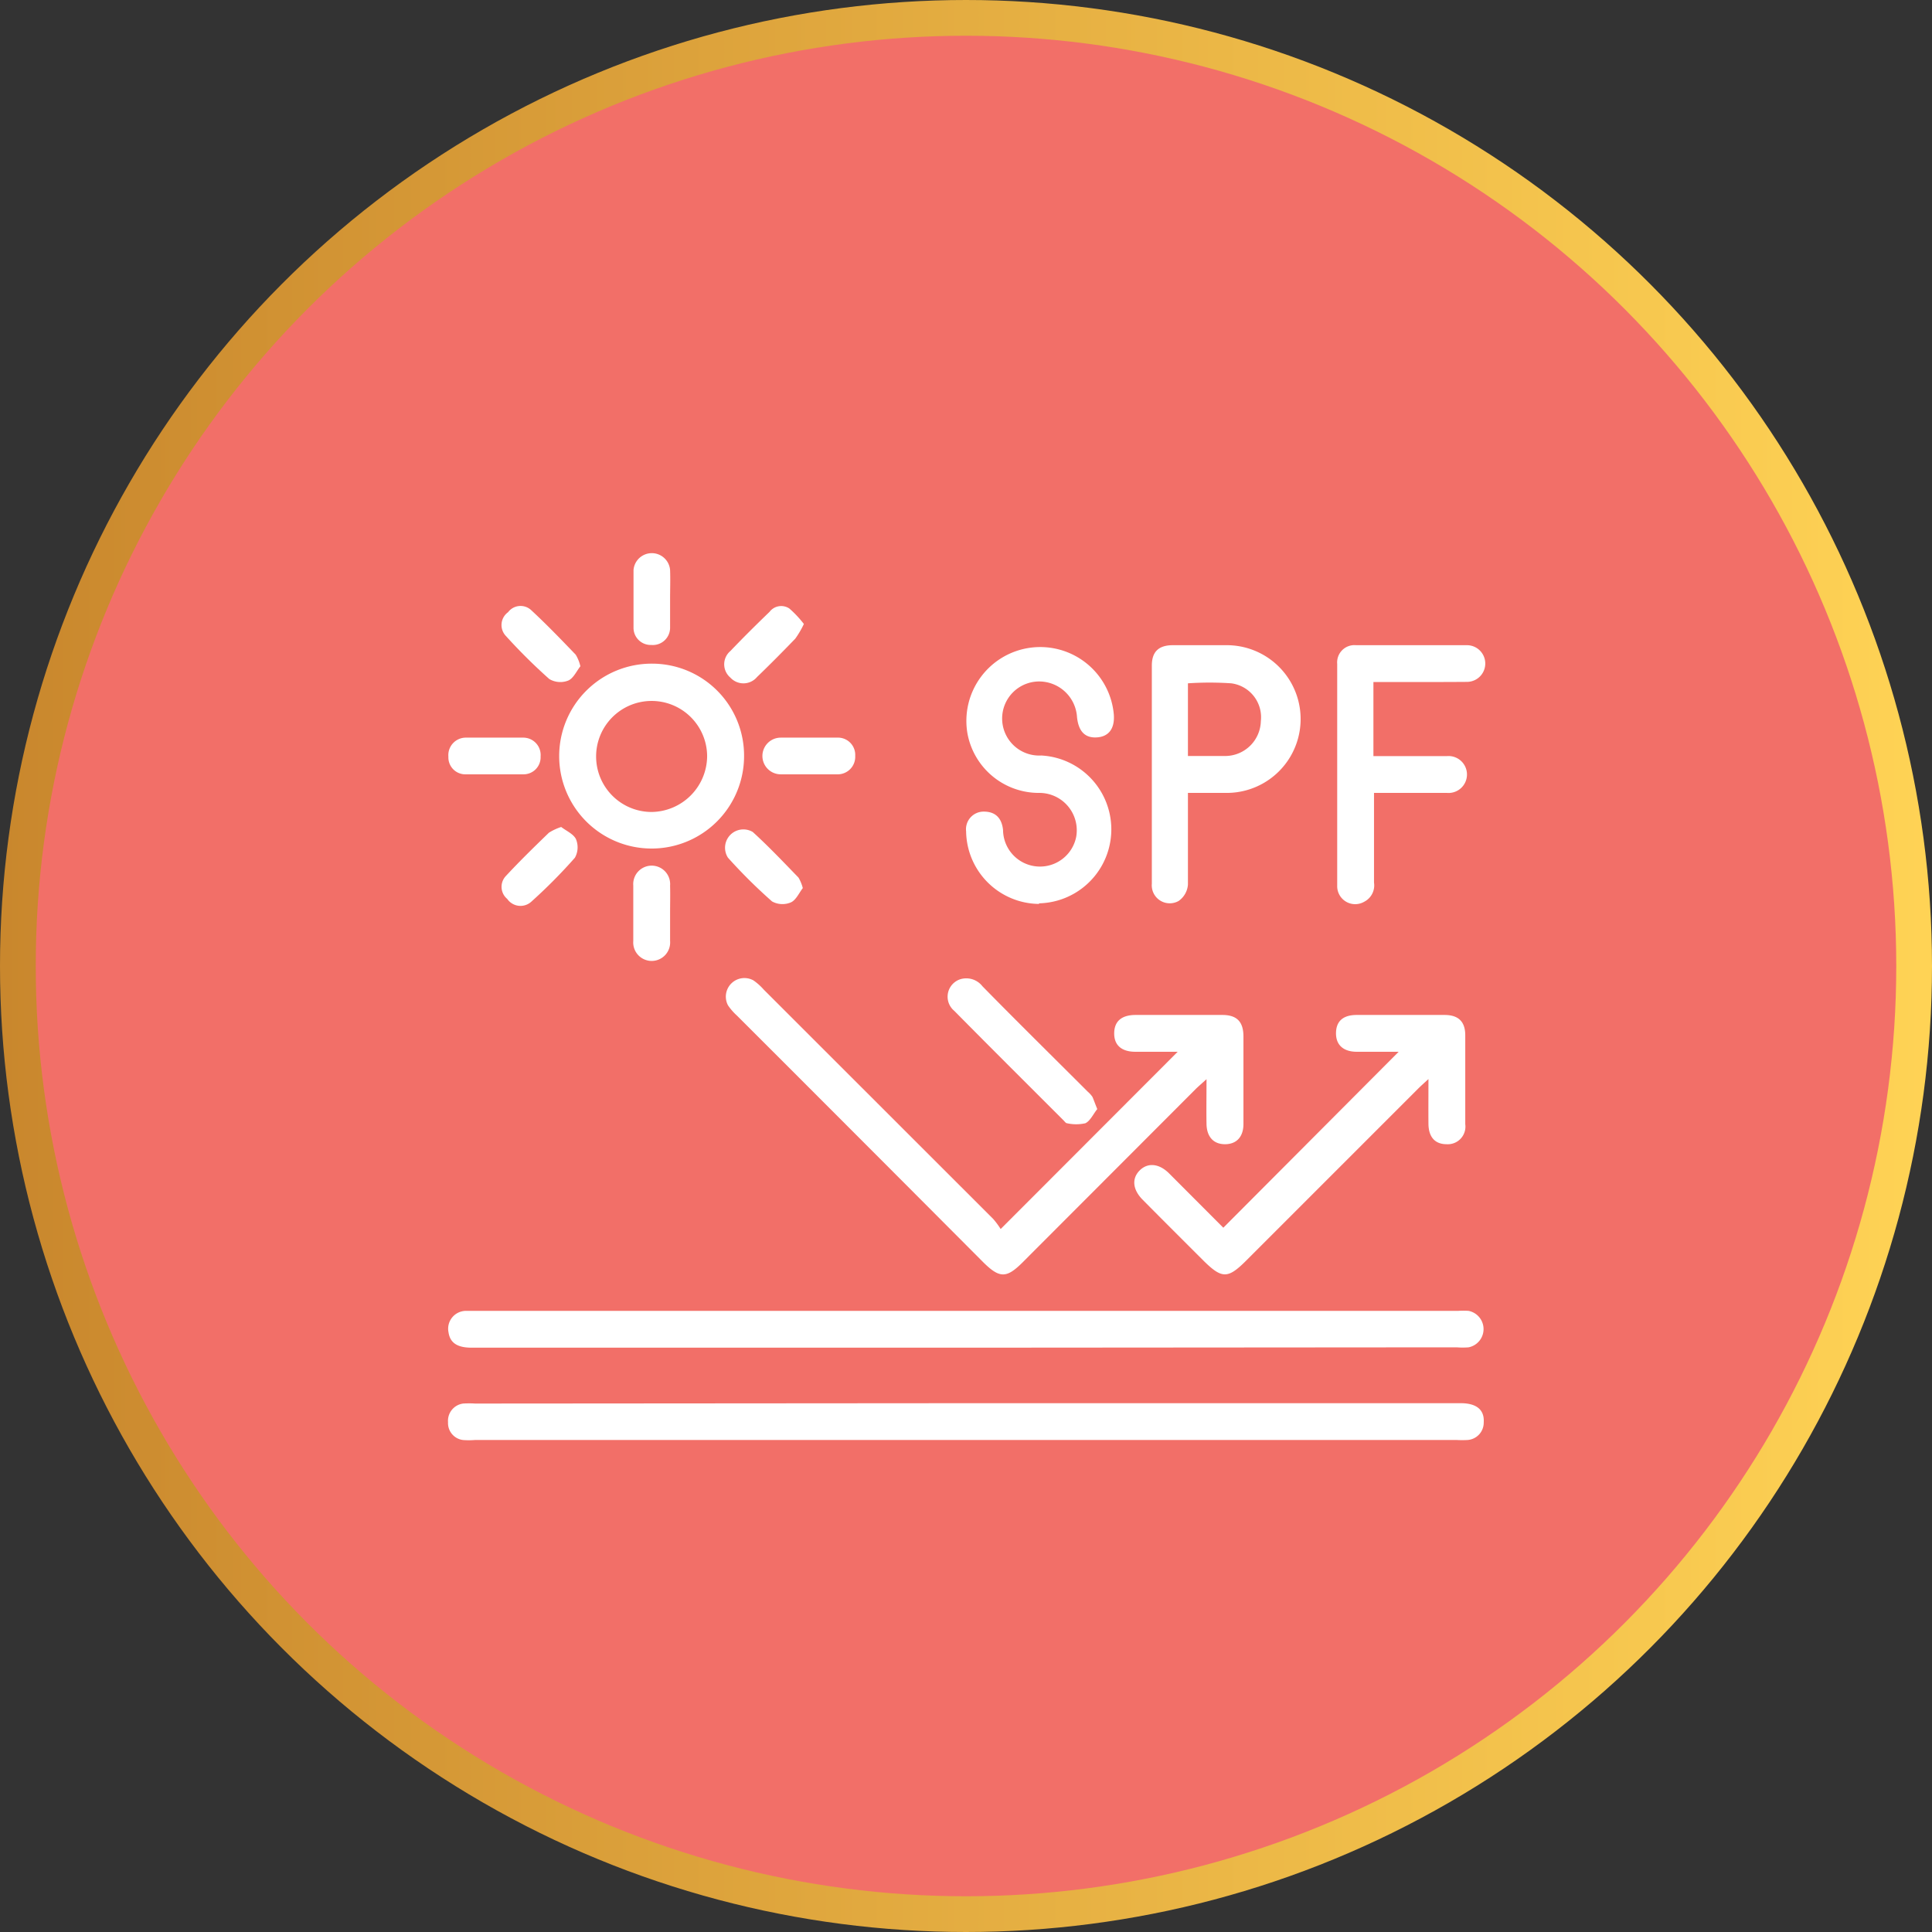
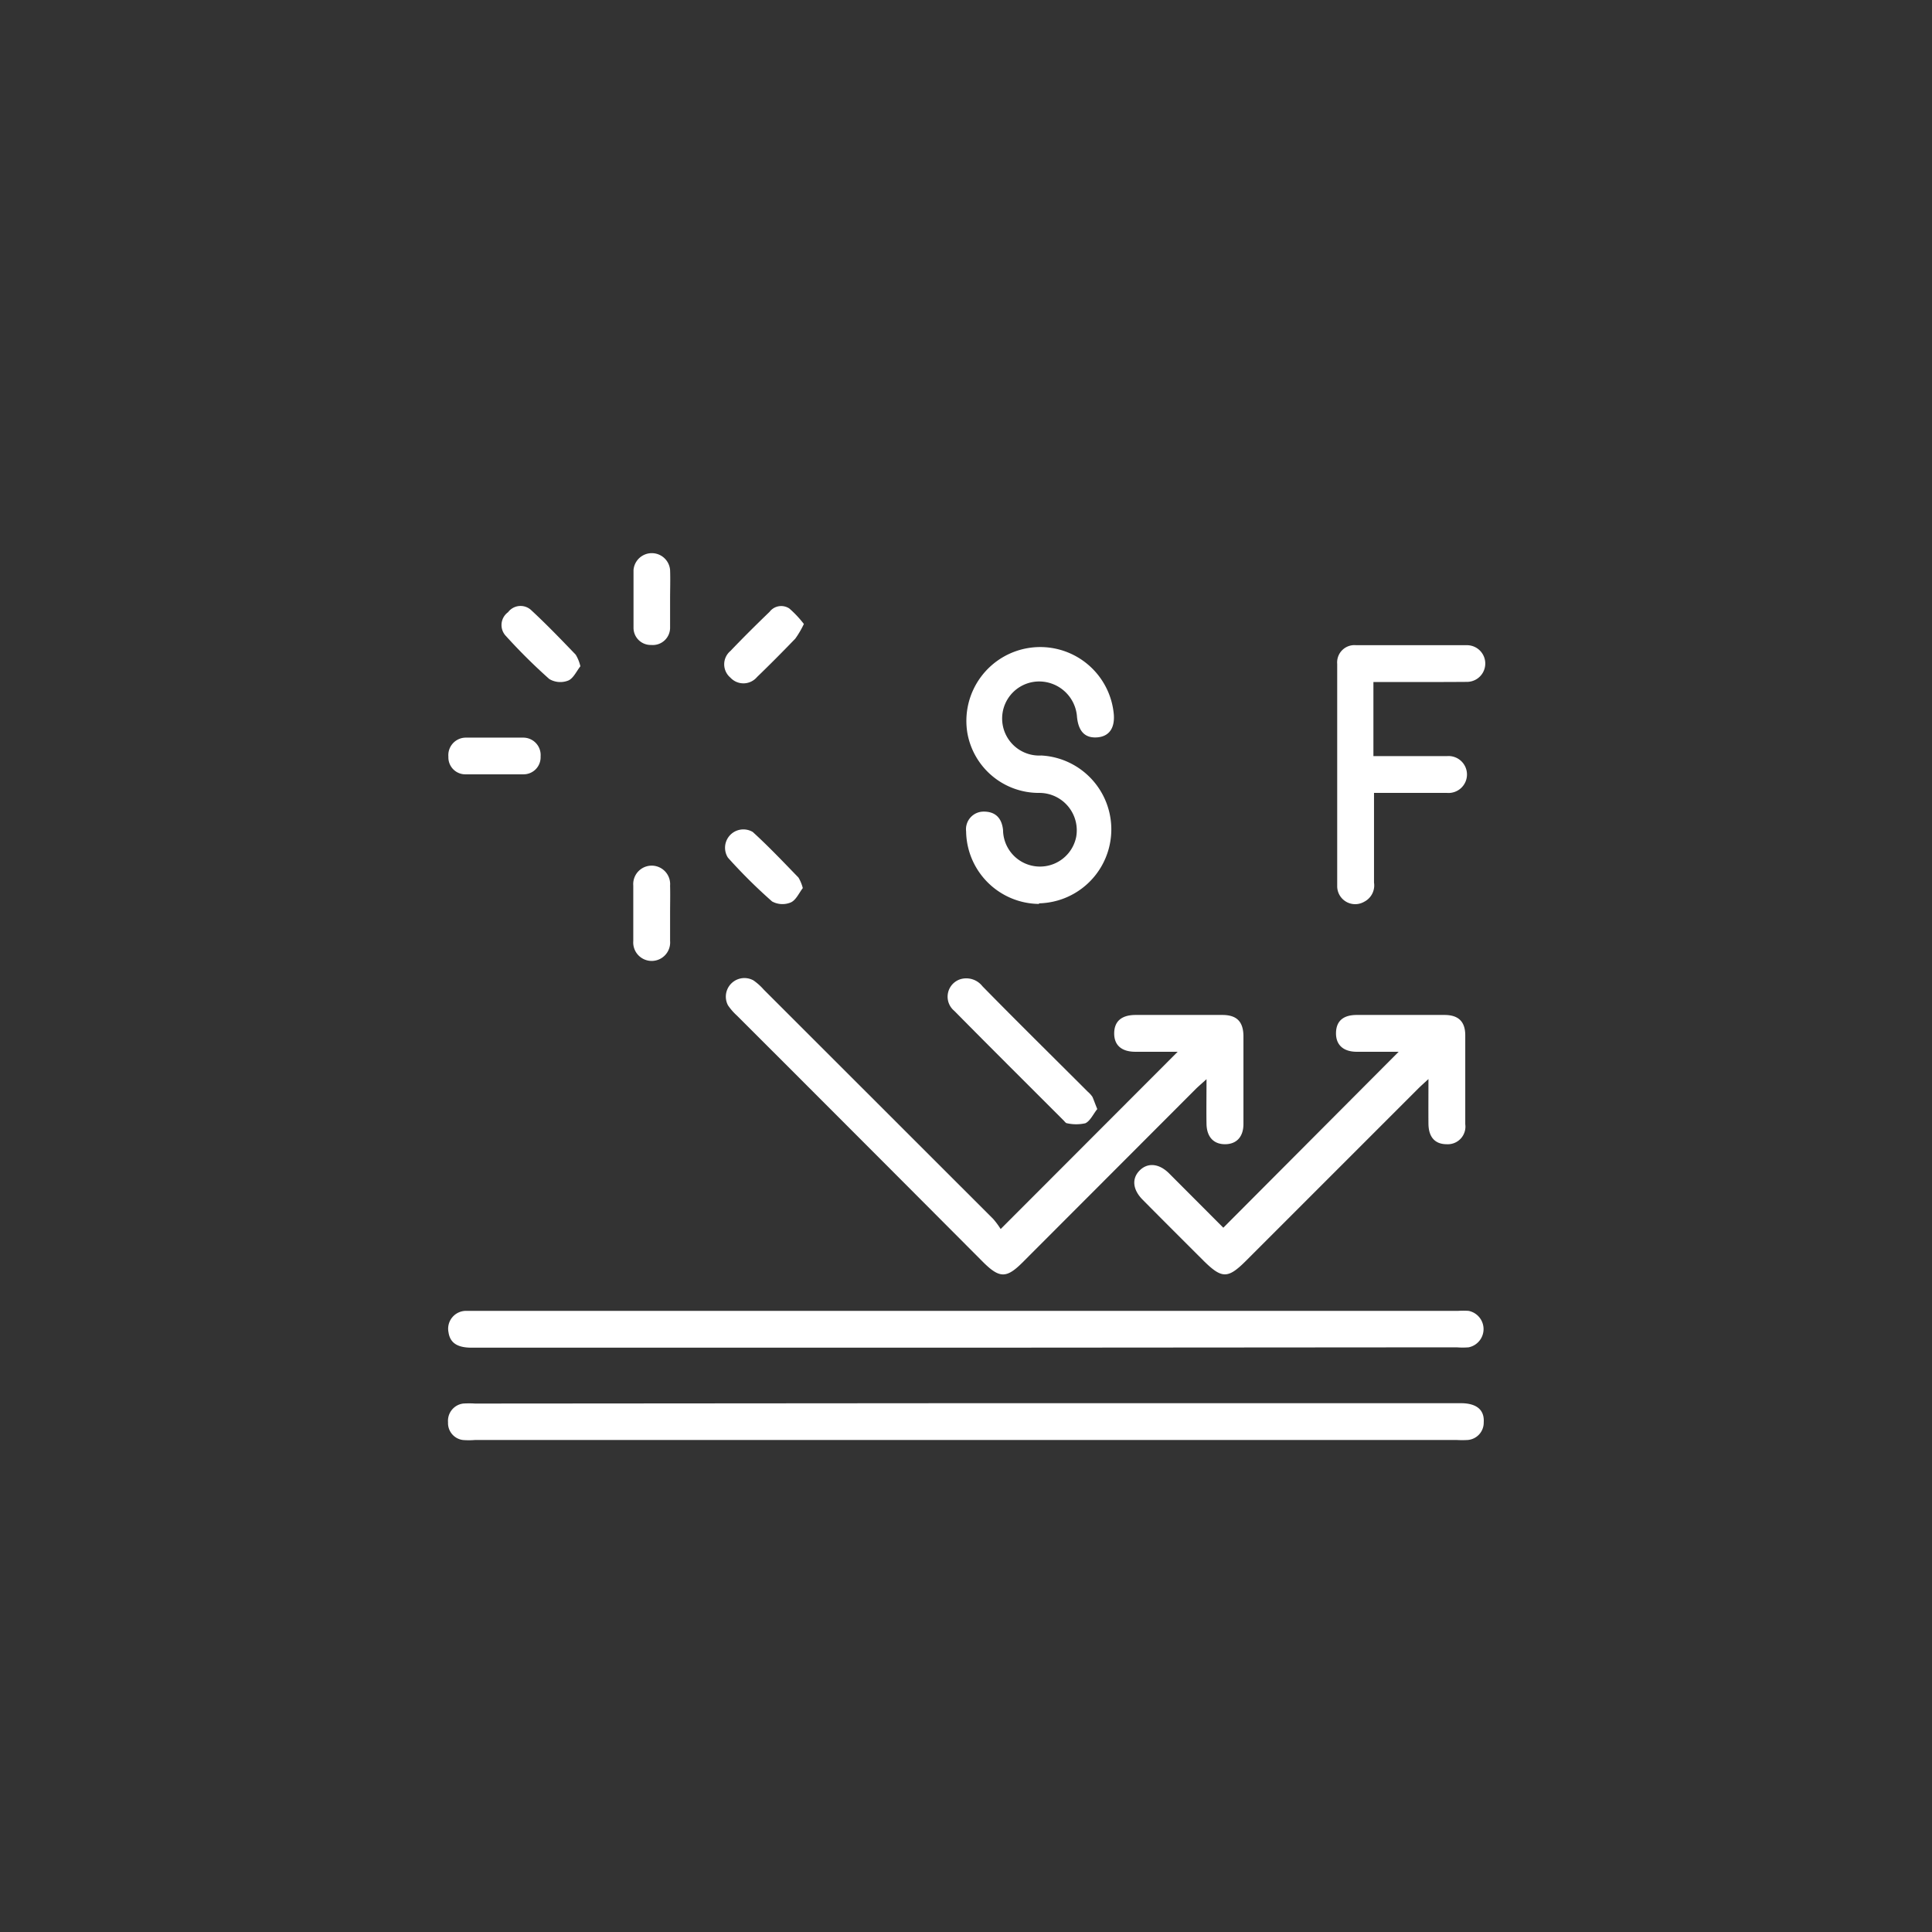
<svg xmlns="http://www.w3.org/2000/svg" viewBox="0 0 162.18 162.18">
  <rect x="0" y="0" width="162.18" height="162.18" fill="#333333" stroke="none" />
  <defs>
    <style>.cls-1{fill:#f26f68;stroke-miterlimit:10;stroke-width:3px;stroke:url(#linear-gradient);}.cls-2{fill:#fff;}</style>
    <linearGradient id="linear-gradient" y1="81.09" x2="162.18" y2="81.09" gradientUnits="userSpaceOnUse">
      <stop offset="0" stop-color="#c9872d" />
      <stop offset="1" stop-color="#ffd355" />
    </linearGradient>
  </defs>
  <g id="Layer_2" data-name="Layer 2">
    <g id="Layer_1-2" data-name="Layer 1">
-       <circle class="cls-1" cx="81.09" cy="81.09" r="79.59" />
      <path class="cls-2" d="M81.11,113.13H39.59c-1.21,0-1.81-.41-1.94-1.29a1.5,1.5,0,0,1,1.43-1.8c.22,0,.45,0,.68,0H122.4a6.47,6.47,0,0,1,.88,0,1.56,1.56,0,0,1,0,3.06,6.13,6.13,0,0,1-1,0Z" />
      <path class="cls-2" d="M81.2,117.79h41.42c1.32,0,2,.55,1.93,1.61a1.46,1.46,0,0,1-1.37,1.48,8.38,8.38,0,0,1-.87,0H39.86a6.29,6.29,0,0,1-1,0,1.43,1.43,0,0,1-1.25-1.49,1.46,1.46,0,0,1,1.27-1.57,7.85,7.85,0,0,1,1,0Z" />
      <path class="cls-2" d="M84,103.17,98.86,88.29H95.31c-1.17,0-1.79-.56-1.78-1.56s.62-1.53,1.8-1.53c2.43,0,4.85,0,7.28,0,1.21,0,1.76.56,1.77,1.78,0,2.46,0,4.91,0,7.37,0,1.09-.59,1.7-1.55,1.7s-1.53-.62-1.55-1.7,0-2.38,0-3.76c-.37.34-.63.56-.87.79L85.81,106c-1.32,1.31-1.9,1.3-3.23,0Q72.23,95.61,61.87,85.26a4.84,4.84,0,0,1-.76-.87,1.56,1.56,0,0,1,2.14-2.09,4.8,4.8,0,0,1,.86.77l19.27,19.26A6.89,6.89,0,0,1,84,103.17Z" />
      <path class="cls-2" d="M117.41,88.29H113.9c-1.14,0-1.77-.58-1.75-1.59s.63-1.5,1.74-1.5q3.69,0,7.37,0c1.17,0,1.74.56,1.74,1.71q0,3.74,0,7.46a1.48,1.48,0,0,1-1.56,1.68c-1,0-1.52-.62-1.53-1.72s0-2.37,0-3.75c-.39.36-.64.58-.88.82l-14.46,14.46c-1.5,1.49-2,1.48-3.51,0-1.71-1.71-3.43-3.42-5.13-5.14-.85-.85-.94-1.78-.27-2.46s1.62-.61,2.47.23l4.56,4.57Z" />
      <path class="cls-2" d="M87.24,75.88a6.18,6.18,0,0,1-6.14-6.09,1.48,1.48,0,0,1,1.49-1.66c.94,0,1.5.51,1.61,1.54a3.1,3.1,0,0,0,6.14.58,3.14,3.14,0,0,0-3.13-3.69,6.09,6.09,0,0,1-6-5A6.2,6.2,0,1,1,93.5,60c.08,1.19-.45,1.84-1.43,1.9s-1.53-.49-1.66-1.69a3.19,3.19,0,0,0-3-3,3.11,3.11,0,1,0,0,6.21,6.21,6.21,0,0,1-.21,12.41Z" />
-       <path class="cls-2" d="M99.72,66.56c0,2.66,0,5.18,0,7.7a1.84,1.84,0,0,1-.78,1.37,1.51,1.51,0,0,1-2.25-1.45c0-6.1,0-12.21,0-18.31,0-1.16.57-1.7,1.74-1.71,1.52,0,3,0,4.55,0a6.2,6.2,0,0,1,0,12.4Zm0-3.1c1.14,0,2.18,0,3.21,0a3,3,0,0,0,2.91-2.92,2.87,2.87,0,0,0-2.49-3.18,27.46,27.46,0,0,0-3.63,0Z" />
-       <path class="cls-2" d="M62.46,63.5a7.76,7.76,0,1,1-7.72-7.79A7.72,7.72,0,0,1,62.46,63.5Zm-3.1,0a4.66,4.66,0,1,0-4.63,4.66A4.72,4.72,0,0,0,59.36,63.46Z" />
      <path class="cls-2" d="M115.29,57.25v6.22h5.11c.36,0,.72,0,1.07,0a1.55,1.55,0,1,1,0,3.09c-1.71,0-3.42,0-5.13,0h-1c0,2.57,0,5,0,7.53a1.54,1.54,0,0,1-.83,1.61,1.51,1.51,0,0,1-2.26-1.35q0-9.31,0-18.62a1.45,1.45,0,0,1,1.58-1.57c3.1,0,6.21,0,9.31,0a1.54,1.54,0,0,1,0,3.08C120.5,57.26,118,57.25,115.29,57.25Z" />
      <path class="cls-2" d="M92.11,93.1c-.32.39-.59,1-1,1.19a3.52,3.52,0,0,1-1.54,0c-.1,0-.2-.15-.29-.24-3.07-3.07-6.14-6.12-9.18-9.2a1.54,1.54,0,0,1,.55-2.66,1.72,1.72,0,0,1,1.82.6c2.94,3,5.89,5.9,8.84,8.85a2.27,2.27,0,0,1,.39.43C91.81,92.31,91.91,92.61,92.11,93.1Z" />
      <path class="cls-2" d="M48.72,55.93c-.31.39-.58,1-1,1.19A1.81,1.81,0,0,1,46.11,57a47.67,47.67,0,0,1-3.64-3.61,1.33,1.33,0,0,1,.18-2,1.31,1.31,0,0,1,1.91-.2c1.31,1.21,2.54,2.49,3.77,3.77A3.35,3.35,0,0,1,48.72,55.93Z" />
-       <path class="cls-2" d="M47.11,69.42c.41.32,1,.57,1.23,1A1.79,1.79,0,0,1,48.26,72a44.42,44.42,0,0,1-3.68,3.71,1.35,1.35,0,0,1-2-.25,1.32,1.32,0,0,1-.12-1.92c1.16-1.25,2.39-2.45,3.62-3.64A4.63,4.63,0,0,1,47.11,69.42Z" />
      <path class="cls-2" d="M67.48,52.38a7.71,7.71,0,0,1-.72,1.23c-1.05,1.09-2.12,2.17-3.21,3.22a1.49,1.49,0,0,1-2.24.05,1.46,1.46,0,0,1,0-2.23c1.07-1.12,2.17-2.21,3.29-3.29a1.23,1.23,0,0,1,1.66-.28A8.94,8.94,0,0,1,67.48,52.38Z" />
      <path class="cls-2" d="M67.39,74.55c-.3.38-.56,1-1,1.2a1.81,1.81,0,0,1-1.58-.08A44.3,44.3,0,0,1,61.11,72a1.54,1.54,0,0,1,2.08-2.16c1.34,1.22,2.58,2.53,3.84,3.83A3.37,3.37,0,0,1,67.39,74.55Z" />
      <path class="cls-2" d="M56.25,50.26c0,.81,0,1.62,0,2.42a1.45,1.45,0,0,1-1.58,1.46,1.44,1.44,0,0,1-1.49-1.45c0-1.61,0-3.22,0-4.84a1.54,1.54,0,0,1,3.07,0C56.28,48.65,56.25,49.46,56.25,50.26Z" />
      <path class="cls-2" d="M41.5,61.92c.81,0,1.61,0,2.42,0a1.46,1.46,0,0,1,1.46,1.58A1.43,1.43,0,0,1,43.94,65c-1.61,0-3.23,0-4.84,0a1.42,1.42,0,0,1-1.46-1.48,1.47,1.47,0,0,1,1.44-1.6H41.5Z" />
-       <path class="cls-2" d="M67.86,65c-.77,0-1.55,0-2.32,0a1.54,1.54,0,0,1,0-3.08c1.58,0,3.16,0,4.74,0a1.45,1.45,0,0,1,1.51,1.53A1.47,1.47,0,0,1,70.28,65H67.86Z" />
      <path class="cls-2" d="M56.25,76.67c0,.77,0,1.55,0,2.32a1.55,1.55,0,1,1-3.09,0q0-2.32,0-4.65a1.55,1.55,0,1,1,3.09,0C56.27,75.12,56.25,75.89,56.25,76.67Z" />
    </g>
  </g>
</svg>